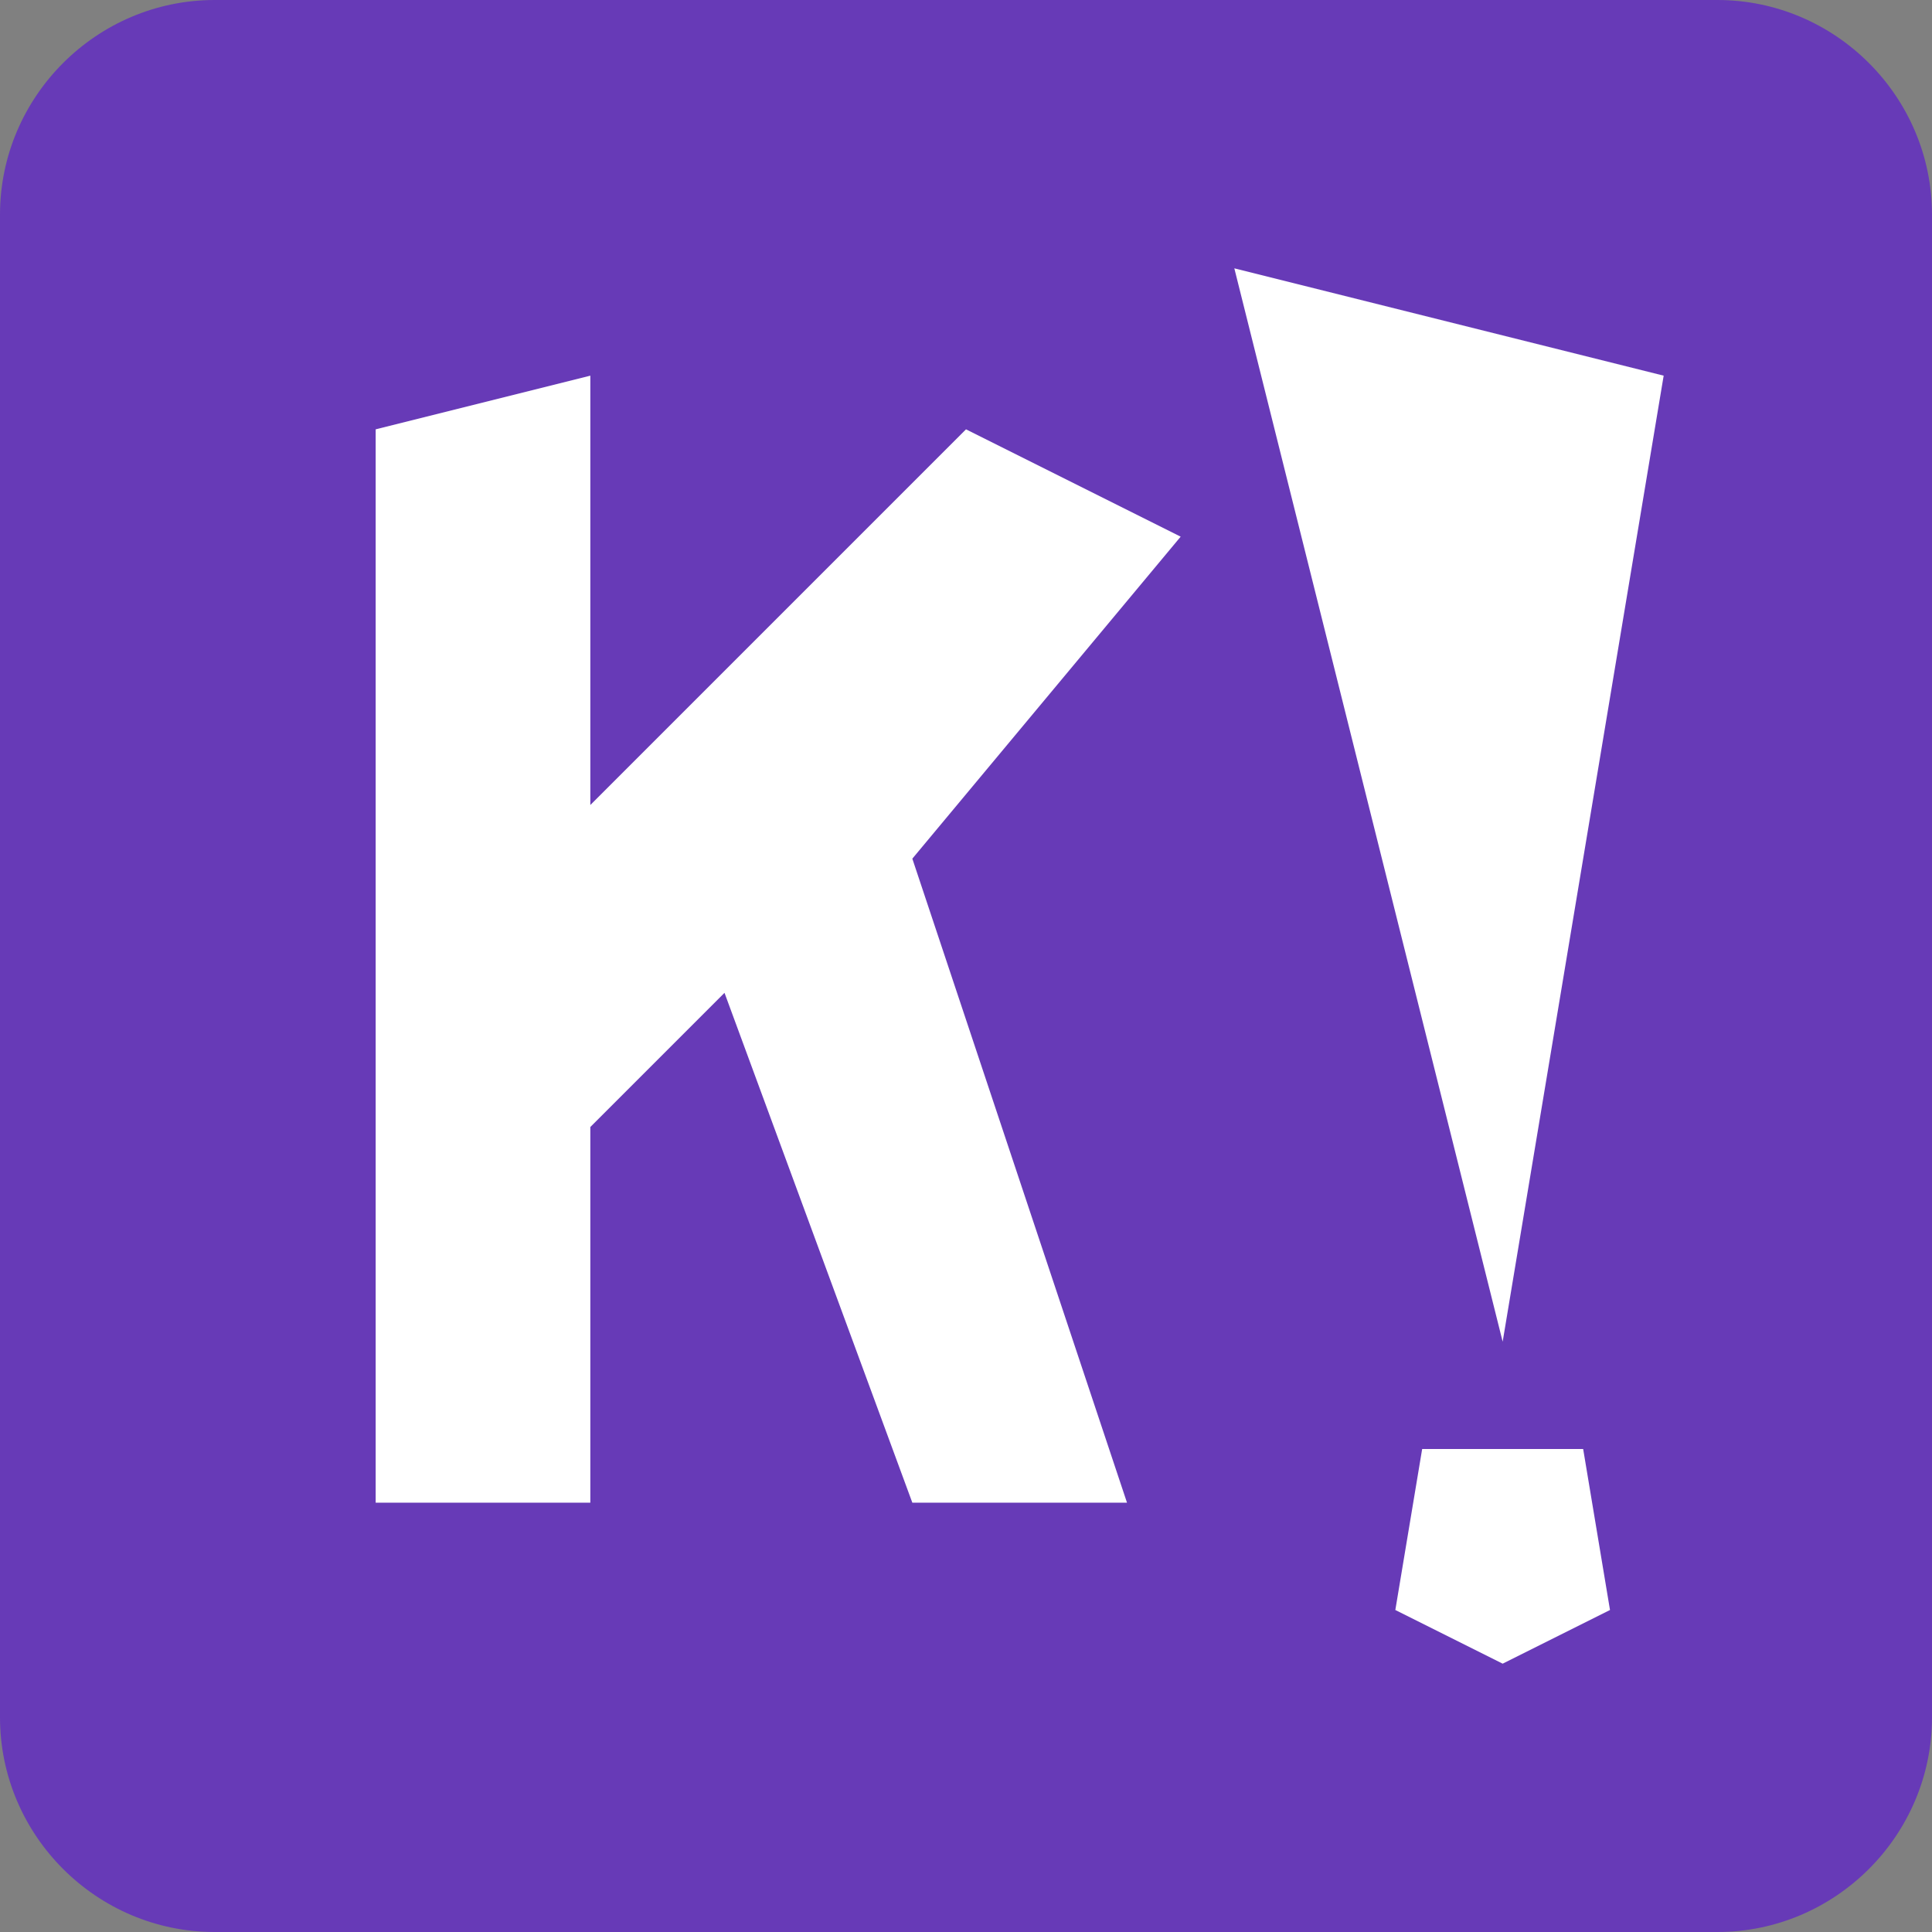
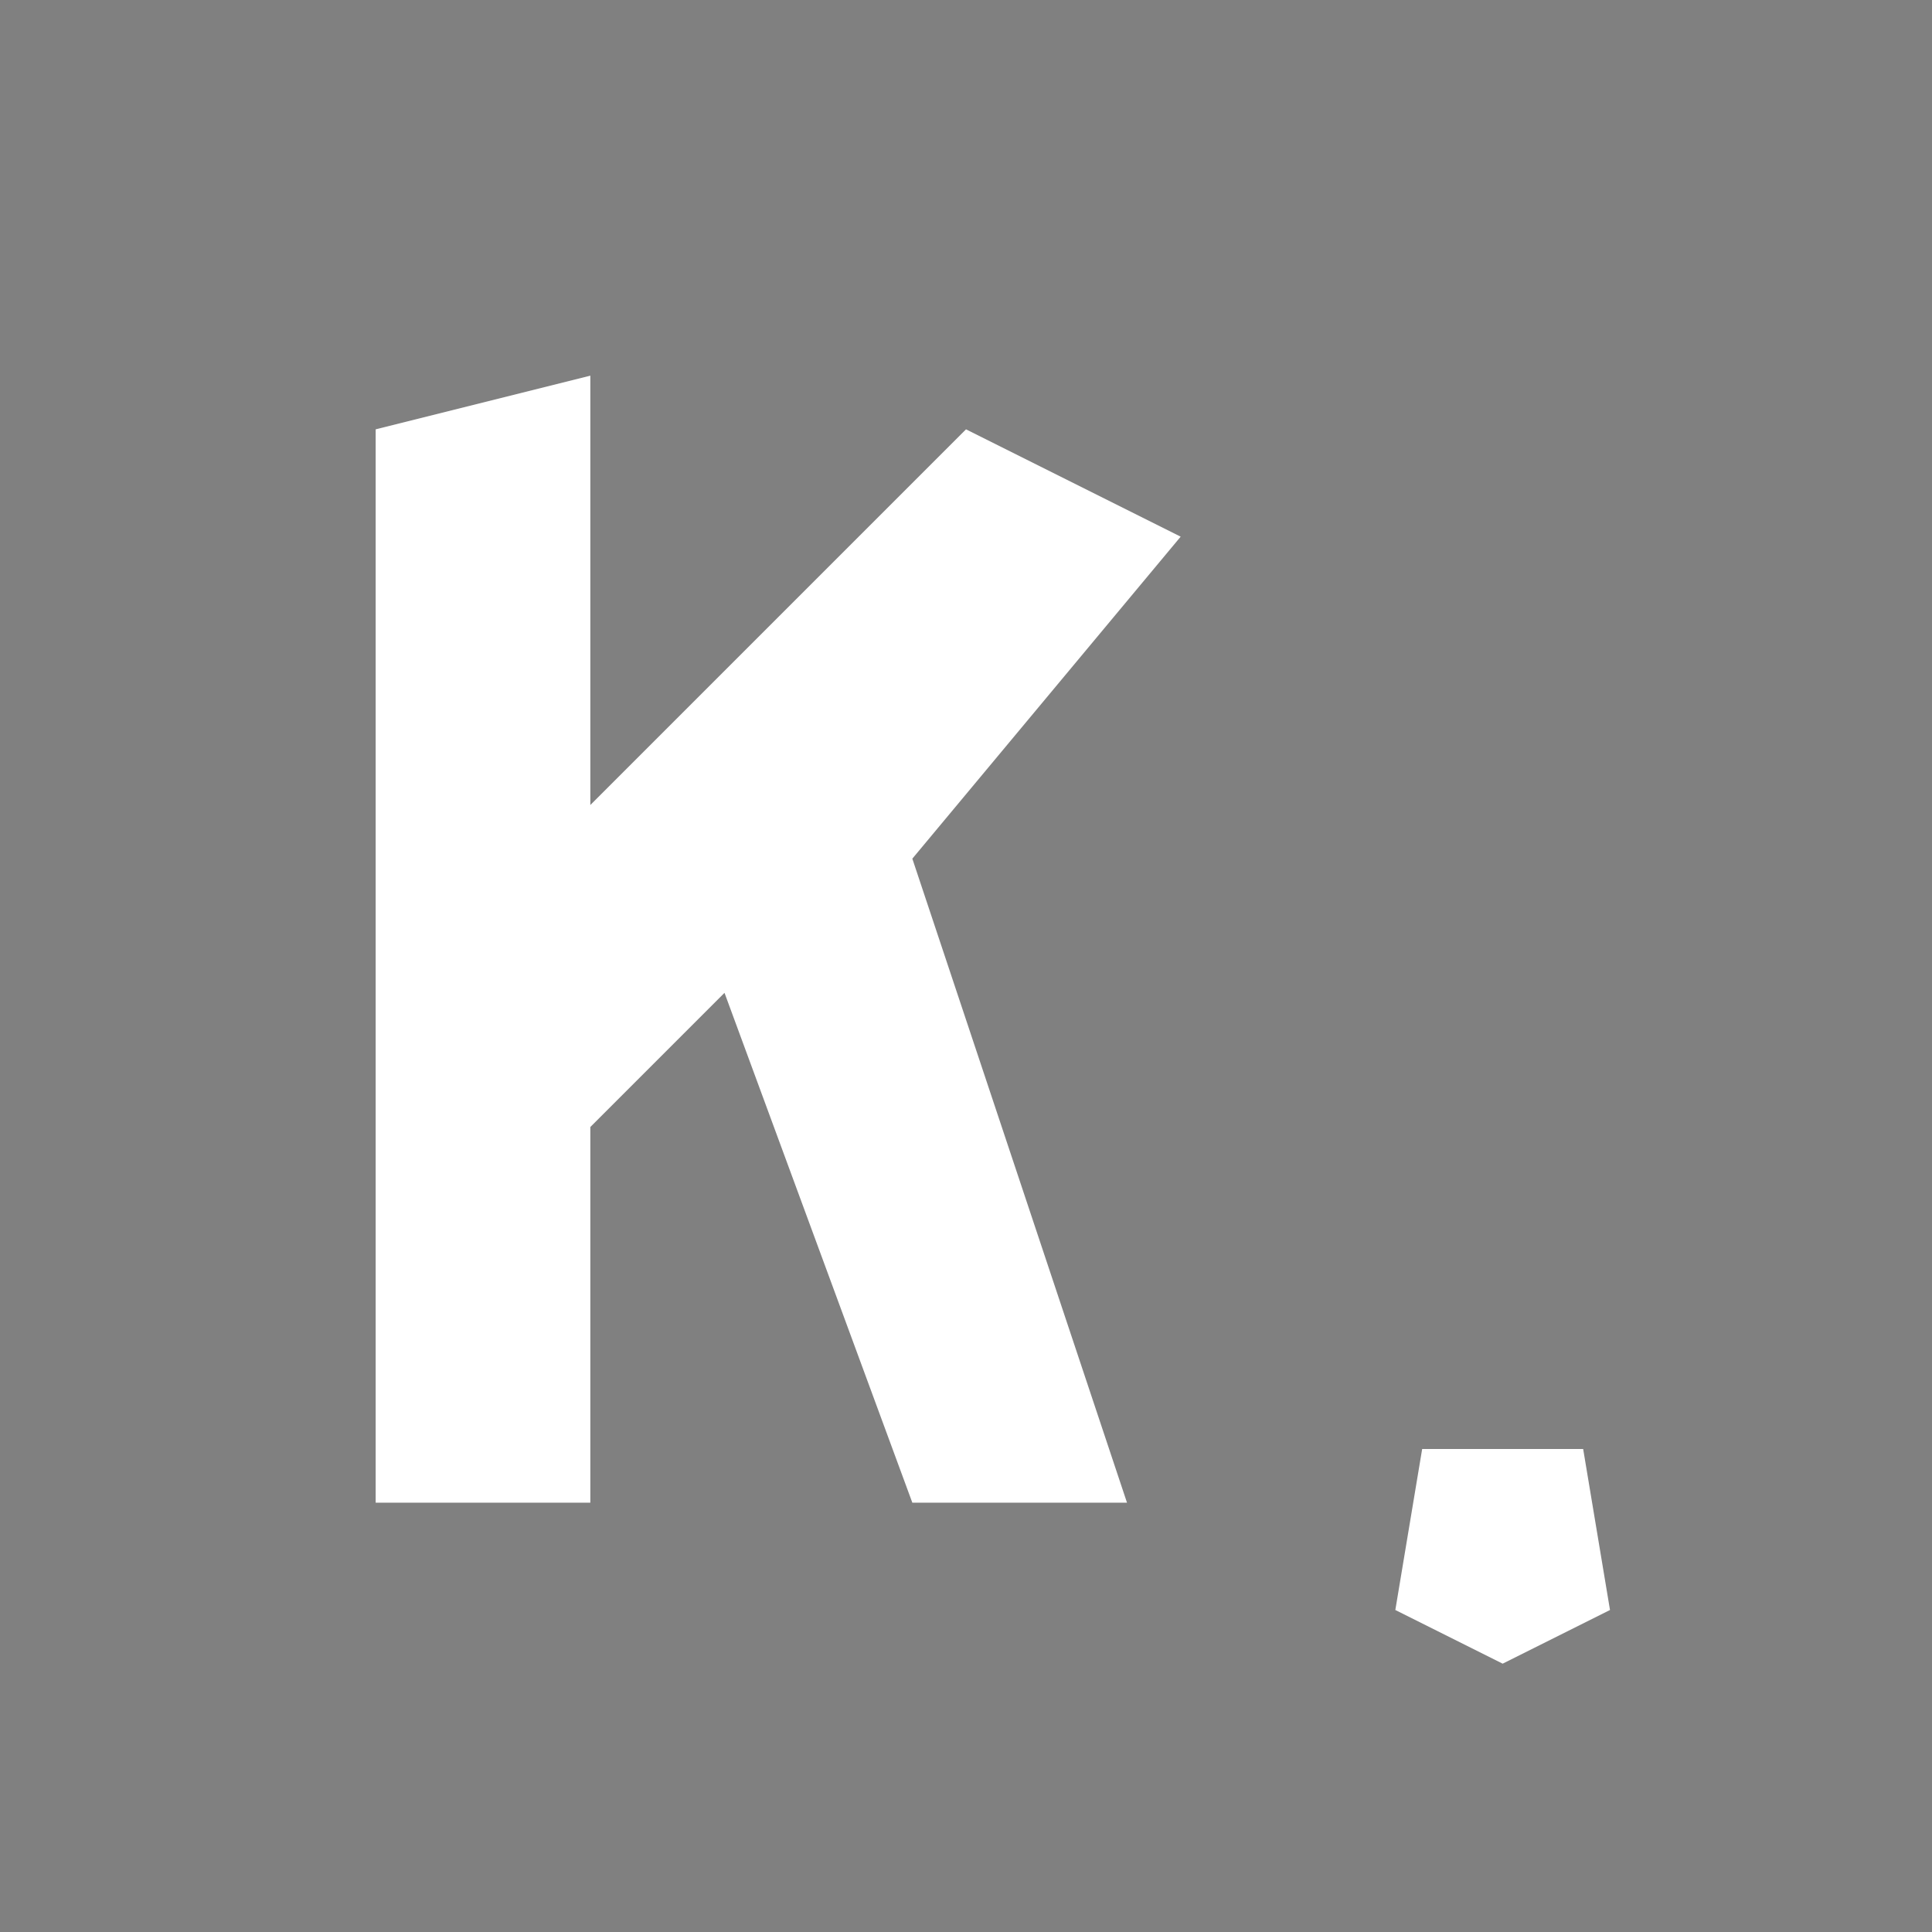
<svg xmlns="http://www.w3.org/2000/svg" version="1.1" id="Layer_1" x="0px" y="0px" viewBox="0 0 72 72" style="enable-background:new 0 0 72 72;" xml:space="preserve">
  <rect x="0" y="0" width="72" height="72" fill="#808080" stroke="none" />
  <style type="text/css"> .st0{fill:#673AB7;} .st1{fill:#FFFFFF;} </style>
-   <path class="st0" d="M0,8c0-4.4,3.6-8,8-8h56c4.4,0,8,3.6,8,8v56c0,4.4-3.6,8-8,8H8c-4.4,0-8-3.6-8-8V8z" />
  <polygon class="st1" points="14,16 14,56 22,56 22,42 27,37 34,56 42,56 34,32 44,20 36,16 22,30 22,14 " />
-   <polygon class="st1" points="46,10 56,50 62,14 " />
  <polygon class="st1" points="53,54 59,54 60,60 56,62 52,60 " />
</svg>